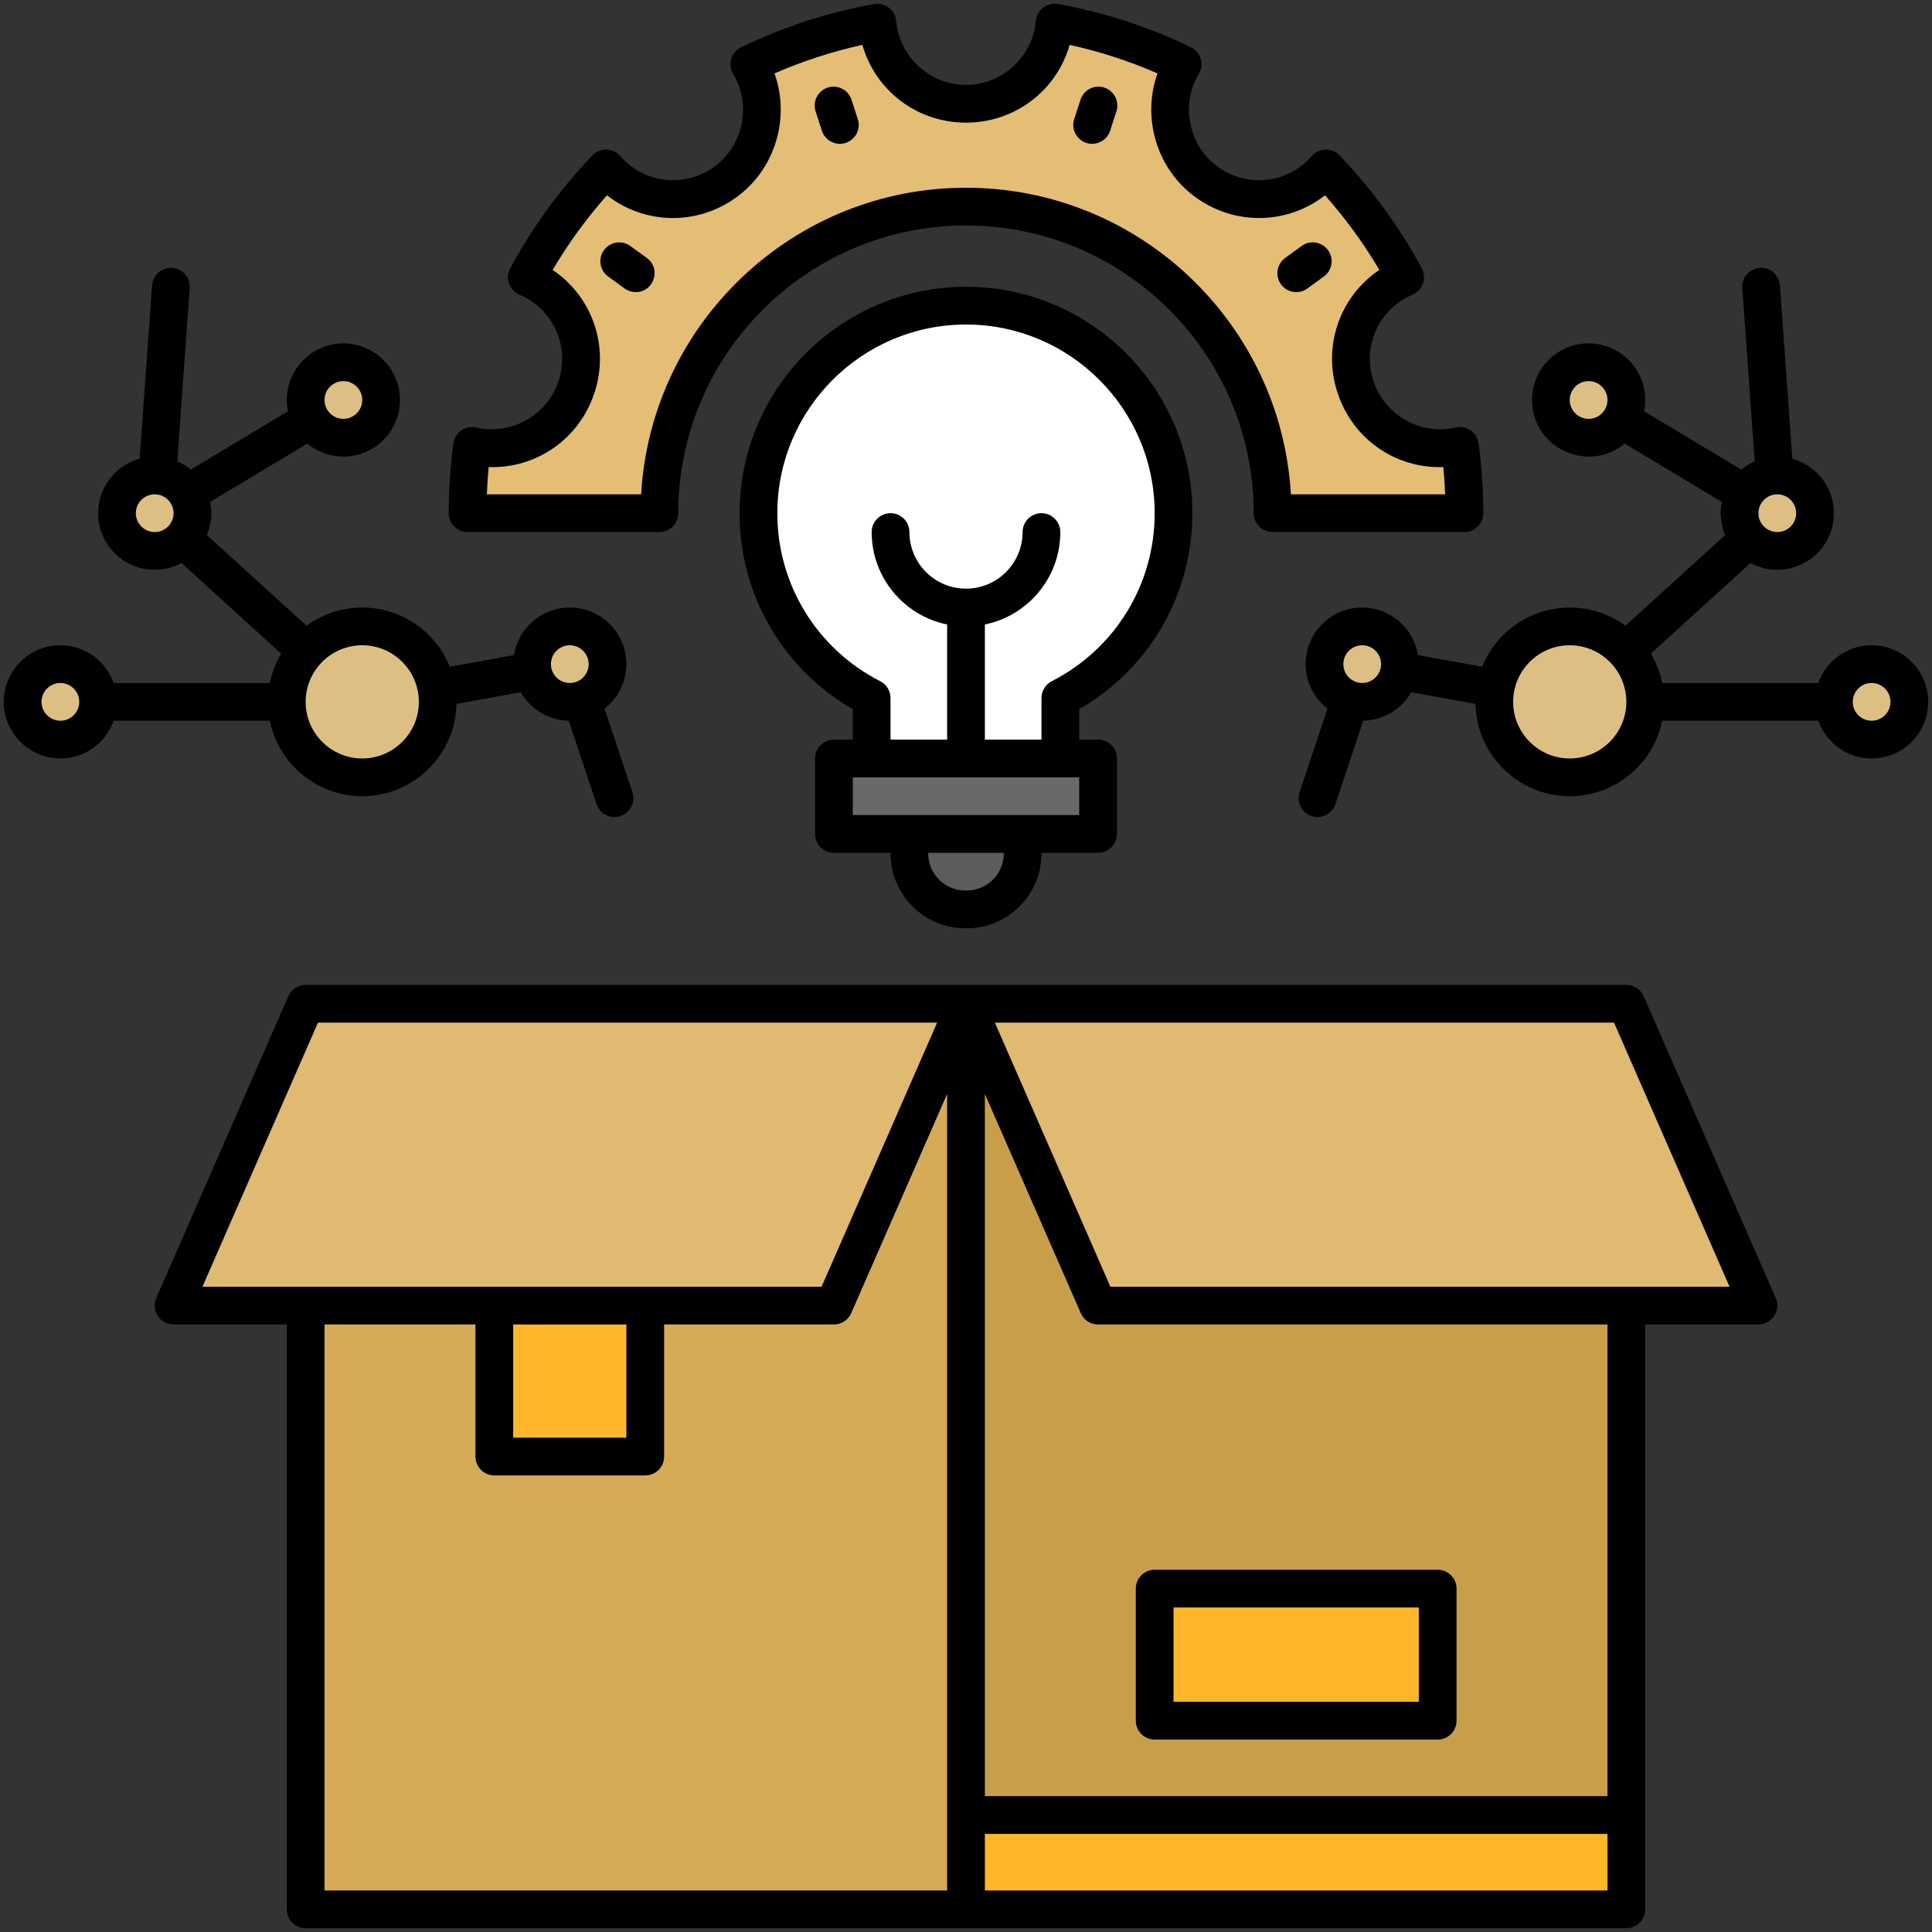
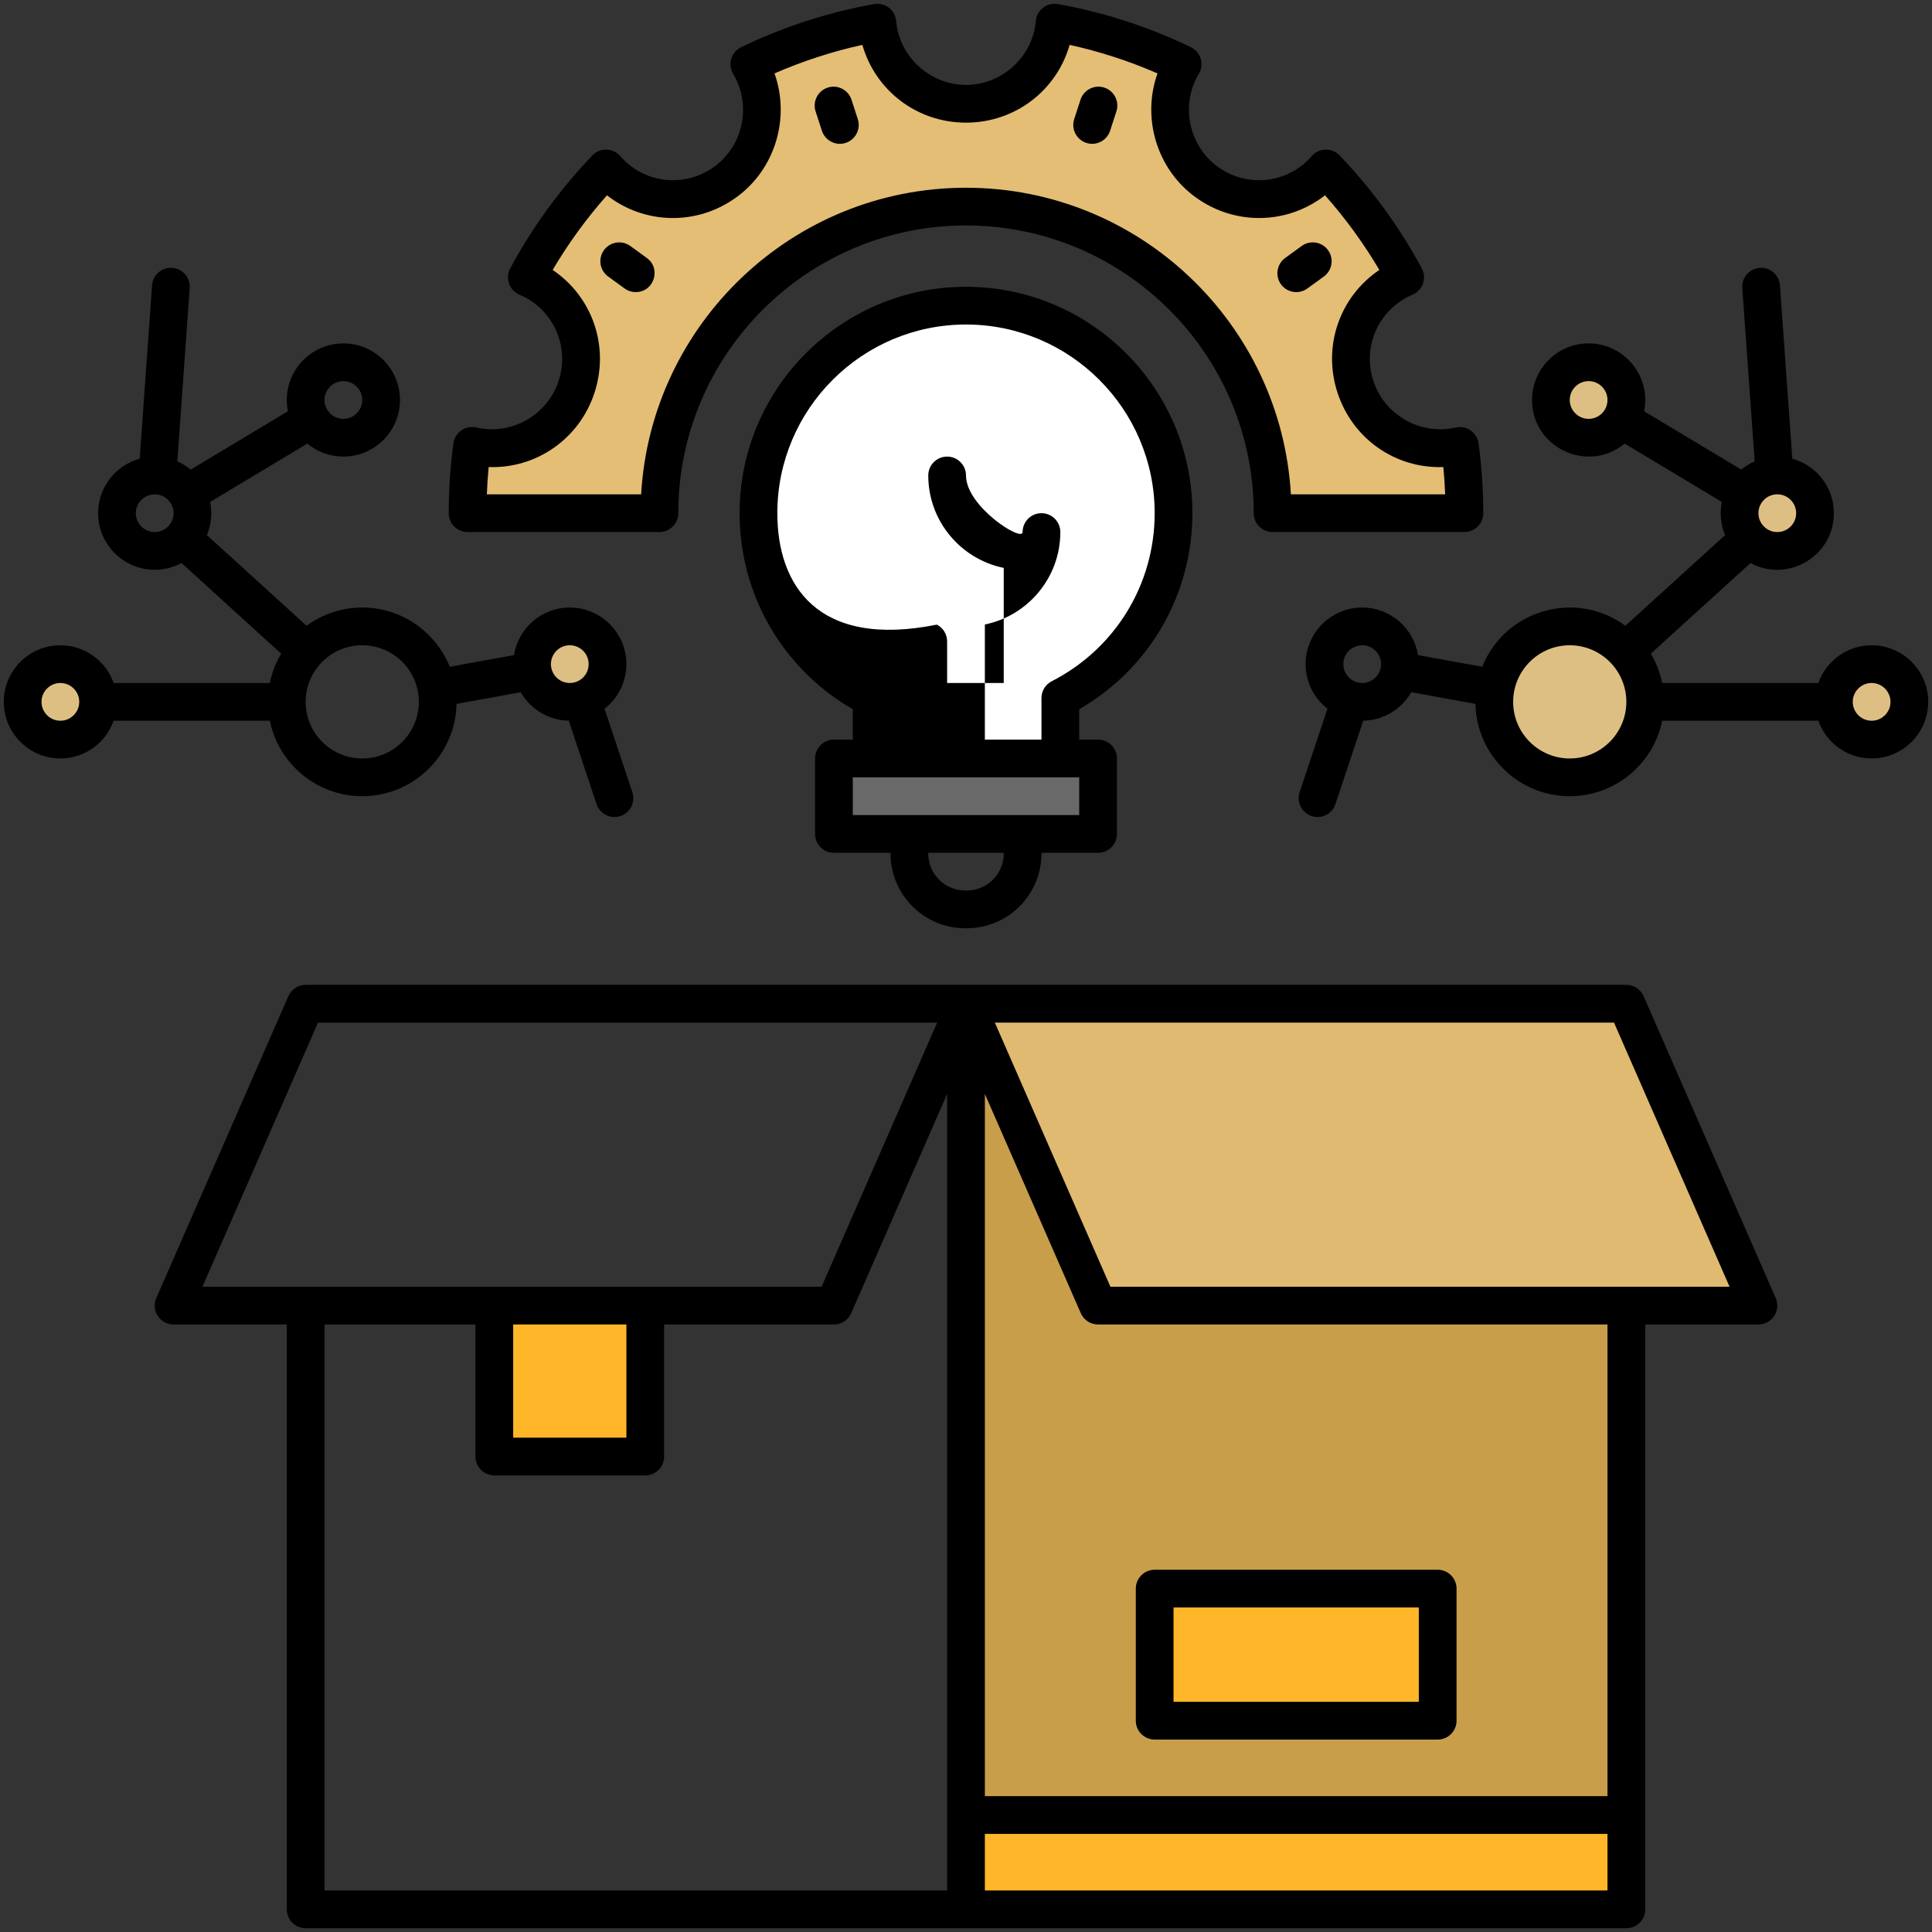
<svg xmlns="http://www.w3.org/2000/svg" xml:space="preserve" viewBox="0 0 512 512" enable-background="new 0 0 512 512" id="11474912">
  <rect x="0" y="0" width="512" height="512" fill="#333333" stroke="none" />
  <g id="_x33_7_x2C__Product_Development_x2C__Innovation_x2C__Creation_x2C__Design_x2C__Launch_x2C__Strategy" fill="#000000" class="color000000 svgShape">
    <g fill="#000000" class="color000000 svgShape">
-       <path d="M271,215.668v10.533c0,8.17-6.63,14.8-14.8,14.8h-0.4c-8.17,0-14.8-6.63-14.8-14.8v-10.533H271z" fill="#5c5c5c" class="color575564 svgShape" />
-       <polygon points="256 506.001 81 506.001 81 346.001 256 266.001 271 397.668" fill="#d6ab57" class="colord67f57 svgShape" />
      <path d="M431,346.001v135l-87.5,12.5l-87.5-12.5v-215L431,346.001z" fill="#c89e4b" class="colorc8694b svgShape" />
      <path d="M151,166.001c5.52,0,10,4.48,10,10c0,4.42-2.87,8.17-6.84,9.48c-0.99,0.34-2.06,0.52-3.16,0.52    c-4.91,0-8.99-3.54-9.84-8.21c-0.1-0.58-0.16-1.18-0.16-1.79C141,170.481,145.48,166.001,151,166.001z" fill="#debf83" class="colorde8393 svgShape" />
      <rect width="75" height="35" x="306" y="421.001" fill="#ffb729" class="coloredc96b svgShape" />
      <rect width="40" height="40" x="131" y="346.001" fill="#ffb729" class="coloredc96b svgShape" />
      <rect width="175" height="25" x="256" y="481.001" fill="#ffb729" class="coloredc96b svgShape" />
      <circle cx="496" cy="186.001" r="10" fill="#debf83" class="colorde8393 svgShape" />
      <path d="M471,126.001c5.52,0,10,4.48,10,10s-4.48,10-10,10c-2.93,0-5.57-1.26-7.4-3.28    c-1.62-1.77-2.6-4.13-2.6-6.72c0-1.88,0.52-3.64,1.43-5.14c1.63-2.72,4.52-4.6,7.86-4.83    C470.52,126.011,470.76,126.001,471,126.001z" fill="#debf83" class="colorde8393 svgShape" />
      <polygon points="431 266.001 466 346.001 431 346.001 291 346.001 256 266.001" fill="#dfba70" class="colordf9570 svgShape" />
      <path d="M430.8 172.551c3.23 3.56 5.2 8.27 5.2 13.45 0 11.05-8.95 20-20 20s-20-8.95-20-20c0-1.22.11-2.42.33-3.58 1.68-9.34 9.84-16.42 19.67-16.42C421.87 166.001 427.15 168.531 430.8 172.551zM431 106.001c0 1.88-.52 3.64-1.43 5.14-1.74 2.91-4.93 4.86-8.57 4.86-5.52 0-10-4.48-10-10 0-5.52 4.48-10 10-10S431 100.481 431 106.001z" fill="#debf83" class="colorde8393 svgShape" />
      <path d="M388.08,136.001h-50.83c0-44.87-36.38-81.25-81.25-81.25s-81.25,36.38-81.25,81.25h-50.83    c0-6.05,0.41-12,1.2-17.83c11.78,2.71,23.89-3.98,27.69-15.7c3.81-11.72-2.05-24.25-13.19-28.98    c5.68-10.56,12.76-20.25,20.98-28.84c7.94,9.11,21.66,10.81,31.63,3.57s12.59-20.84,6.36-31.21c10.59-5.12,21.98-8.87,33.92-11.01    c1.06,12.05,11.17,21.5,23.49,21.5s22.43-9.45,23.49-21.5c11.94,2.14,23.33,5.89,33.92,11.01c-6.23,10.37-3.61,23.97,6.36,31.21    s23.69,5.54,31.63-3.57c8.22,8.59,15.3,18.28,20.98,28.84c-11.14,4.73-17,17.26-13.19,28.98c3.8,11.72,15.91,18.41,27.69,15.7    C387.67,124.001,388.08,129.951,388.08,136.001z" fill="#e4be74" class="color747ae4 svgShape" />
-       <path d="M371,176.001c0,0.61-0.06,1.21-0.16,1.79c-0.85,4.67-4.93,8.21-9.84,8.21    c-1.1,0-2.17-0.18-3.16-0.52c-3.97-1.31-6.84-5.06-6.84-9.48c0-5.52,4.48-10,10-10S371,170.481,371,176.001z" fill="#debf83" class="colorde8393 svgShape" />
      <path d="M231,206.001v-21.02c-17.8-9.1-30-27.61-30-48.98c0-30.38,24.62-55,55-55s55,24.62,55,55    c0,21.37-12.2,39.88-30,48.98v21.02H231z" fill="#ffffff" class="colorf2de98 svgShape" />
      <path d="M291,201.001v20c-21.872,0-36.066,0-70,0v-20C231.384,201.001,280.629,201.001,291,201.001z" fill="#696969" class="color645f74 svgShape" />
-       <polygon points="256 266.001 221 346.001 171 346.001 131 346.001 81 346.001 46 346.001 81 266.001" fill="#dfba70" class="colordf9570 svgShape" />
-       <path d="M115.67 182.421c.22 1.16.33 2.36.33 3.58 0 11.05-8.95 20-20 20s-20-8.95-20-20c0-5.18 1.97-9.89 5.2-13.45 3.65-4.02 8.93-6.55 14.8-6.55C105.83 166.001 113.99 173.081 115.67 182.421zM91 96.001c5.52 0 10 4.48 10 10 0 5.52-4.48 10-10 10-3.64 0-6.83-1.95-8.57-4.86-.91-1.5-1.43-3.26-1.43-5.14C81 100.481 85.48 96.001 91 96.001zM49.57 130.861c.91 1.5 1.43 3.26 1.43 5.14 0 2.59-.98 4.95-2.6 6.72-1.83 2.02-4.47 3.28-7.4 3.28-5.52 0-10-4.48-10-10s4.48-10 10-10c.24 0 .48.01.71.03C45.05 126.261 47.94 128.141 49.57 130.861z" fill="#debf83" class="colorde8393 svgShape" />
      <circle cx="16" cy="186.001" r="10" fill="#debf83" class="colorde8393 svgShape" />
      <g fill="#000000" class="color000000 svgShape">
        <path d="M435.581,263.997c-0.77-1.761-2.577-2.996-4.581-2.996c-19.422,0-330.578,0-350,0c-1.936,0-3.782,1.17-4.581,2.996     c-11.561,26.426-24.365,55.69-35,80c-1.442,3.299,0.977,7.004,4.581,7.004h30v155c0,2.762,2.238,5,5,5c19.422,0,330.578,0,350,0     c2.762,0,5-2.238,5-5v-155h30c3.6,0,6.025-3.702,4.581-7.004C459.413,318.47,445.581,286.855,435.581,263.997z M84.271,271.001     h164.084l-30.625,70c-14.372,0-145.323,0-164.084,0L84.271,271.001z M136,351.001h30v30h-30V351.001z M86,351.001h40v35     c0,2.762,2.238,5,5,5h40c2.762,0,5-2.238,5-5v-35h45c1.986,0,3.784-1.176,4.581-2.996L251,289.905v211.097H86V351.001z      M261,501.001v-15h165v15H261z M426,476.001H261V289.905l25.419,58.101c0.797,1.82,2.595,2.996,4.581,2.996h135V476.001z      M294.271,341.001l-30.625-70h164.084l30.625,70H294.271z" fill="#000000" class="color000000 svgShape" />
-         <path d="M306 461.001h75c2.762 0 5-2.238 5-5v-35c0-2.762-2.238-5-5-5h-75c-2.762 0-5 2.238-5 5v35C301 458.763 303.238 461.001 306 461.001zM311 426.001h65v25h-65V426.001zM217.813 34.659c.687 2.113 2.646 3.456 4.755 3.456 3.388 0 5.807-3.312 4.757-6.546l-1.671-5.145c-.854-2.626-3.673-4.063-6.301-3.211-2.626.854-4.063 3.674-3.211 6.301L217.813 34.659zM171.418 68.368l-4.376-3.18c-2.233-1.621-5.36-1.128-6.984 1.105-1.623 2.234-1.128 5.361 1.105 6.984l4.376 3.18c.888.645 1.916.955 2.936.955C173.329 77.413 175.302 71.191 171.418 68.368zM346.461 76.458l4.376-3.18c2.233-1.623 2.729-4.75 1.105-6.984-1.624-2.233-4.749-2.727-6.984-1.105l-4.376 3.18c-2.233 1.623-2.729 4.75-1.105 6.984C341.103 77.59 344.229 78.079 346.461 76.458zM289.432 38.115c2.107 0 4.068-1.344 4.755-3.456l1.671-5.145c.853-2.627-.585-5.447-3.211-6.301-2.63-.849-5.447.586-6.301 3.211l-1.671 5.145C283.625 34.804 286.045 38.115 289.432 38.115zM316 136.001c0-33.084-26.916-60-60-60s-60 26.916-60 60c0 21.603 11.417 41.234 30 51.955v8.045h-5c-2.762 0-5 2.238-5 5v20c0 2.762 2.238 5 5 5h15v.2c0 10.918 8.882 19.8 19.8 19.8h.4c10.918 0 19.8-8.882 19.8-19.8v-.2h15c2.762 0 5-2.238 5-5v-20c0-2.762-2.238-5-5-5h-5v-8.045C304.583 177.236 316 157.604 316 136.001zM266 226.202c0 5.403-4.396 9.8-9.8 9.8h-.4c-5.403 0-9.8-4.396-9.8-9.8v-.2h20V226.202zM286 216.001c-15.121 0-44.846 0-60 0v-10c13.856 0 45.957 0 60 0V216.001zM261 196.001v-30.503c11.397-2.323 20-12.424 20-24.497 0-2.762-2.238-5-5-5s-5 2.238-5 5c0 8.271-6.729 15-15 15s-15-6.729-15-15c0-2.762-2.238-5-5-5s-5 2.238-5 5c0 12.073 8.603 22.174 20 24.497v30.503h-15v-11.016c0-1.878-1.052-3.597-2.724-4.452C216.452 171.93 206 154.867 206 136.001c0-27.57 22.43-50 50-50s50 22.43 50 50c0 18.865-10.452 35.929-27.276 44.532-1.672.855-2.724 2.574-2.724 4.452v11.016H261z" fill="#000000" class="color000000 svgShape" />
+         <path d="M306 461.001h75c2.762 0 5-2.238 5-5v-35c0-2.762-2.238-5-5-5h-75c-2.762 0-5 2.238-5 5v35C301 458.763 303.238 461.001 306 461.001zM311 426.001h65v25h-65V426.001zM217.813 34.659c.687 2.113 2.646 3.456 4.755 3.456 3.388 0 5.807-3.312 4.757-6.546l-1.671-5.145c-.854-2.626-3.673-4.063-6.301-3.211-2.626.854-4.063 3.674-3.211 6.301L217.813 34.659zM171.418 68.368l-4.376-3.18c-2.233-1.621-5.36-1.128-6.984 1.105-1.623 2.234-1.128 5.361 1.105 6.984l4.376 3.18c.888.645 1.916.955 2.936.955C173.329 77.413 175.302 71.191 171.418 68.368zM346.461 76.458l4.376-3.18c2.233-1.623 2.729-4.75 1.105-6.984-1.624-2.233-4.749-2.727-6.984-1.105l-4.376 3.18c-2.233 1.623-2.729 4.75-1.105 6.984C341.103 77.59 344.229 78.079 346.461 76.458zM289.432 38.115c2.107 0 4.068-1.344 4.755-3.456l1.671-5.145c.853-2.627-.585-5.447-3.211-6.301-2.63-.849-5.447.586-6.301 3.211l-1.671 5.145C283.625 34.804 286.045 38.115 289.432 38.115zM316 136.001c0-33.084-26.916-60-60-60s-60 26.916-60 60c0 21.603 11.417 41.234 30 51.955v8.045h-5c-2.762 0-5 2.238-5 5v20c0 2.762 2.238 5 5 5h15v.2c0 10.918 8.882 19.8 19.8 19.8h.4c10.918 0 19.8-8.882 19.8-19.8v-.2h15c2.762 0 5-2.238 5-5v-20c0-2.762-2.238-5-5-5h-5v-8.045C304.583 177.236 316 157.604 316 136.001zM266 226.202c0 5.403-4.396 9.8-9.8 9.8h-.4c-5.403 0-9.8-4.396-9.8-9.8v-.2h20V226.202zM286 216.001c-15.121 0-44.846 0-60 0v-10c13.856 0 45.957 0 60 0V216.001zM261 196.001v-30.503c11.397-2.323 20-12.424 20-24.497 0-2.762-2.238-5-5-5s-5 2.238-5 5s-15-6.729-15-15c0-2.762-2.238-5-5-5s-5 2.238-5 5c0 12.073 8.603 22.174 20 24.497v30.503h-15v-11.016c0-1.878-1.052-3.597-2.724-4.452C216.452 171.93 206 154.867 206 136.001c0-27.57 22.43-50 50-50s50 22.43 50 50c0 18.865-10.452 35.929-27.276 44.532-1.672.855-2.724 2.574-2.724 4.452v11.016H261z" fill="#000000" class="color000000 svgShape" />
        <path d="M123.92,141.001h50.83c2.762,0,5-2.238,5-5c0-42.044,34.206-76.25,76.25-76.25s76.25,34.206,76.25,76.25     c0,2.762,2.238,5,5,5h50.83c2.762,0,5-2.238,5-5c0-6.178-0.419-12.402-1.245-18.502c-0.397-2.915-3.208-4.857-6.076-4.201     c-9.288,2.141-18.871-3.295-21.813-12.373c-3-9.228,1.466-19.043,10.389-22.831c2.702-1.148,3.845-4.376,2.449-6.971     c-5.849-10.875-13.173-20.944-21.771-29.929c-2.038-2.13-5.457-2.035-7.382,0.172c-6.36,7.3-17.076,8.509-24.924,2.809     c-7.724-5.608-9.925-16.409-5.011-24.589c1.511-2.515,0.541-5.795-2.109-7.076c-11.164-5.397-23.012-9.243-35.215-11.431     c-2.884-0.516-5.604,1.553-5.862,4.483c-0.836,9.498-8.967,16.938-18.51,16.938s-17.674-7.44-18.51-16.938     c-0.259-2.946-3.002-5.004-5.862-4.483c-12.203,2.188-24.051,6.033-35.215,11.431c-2.642,1.277-3.626,4.553-2.109,7.076     c4.914,8.18,2.713,18.98-5.011,24.589c-7.847,5.696-18.563,4.489-24.924-2.809c-1.86-2.134-5.268-2.379-7.382-0.172     c-8.598,8.984-15.922,19.054-21.771,29.929c-1.397,2.596-0.252,5.823,2.449,6.971c8.923,3.788,13.389,13.604,10.388,22.835     c-2.942,9.073-12.52,14.504-21.813,12.369c-2.869-0.657-5.68,1.288-6.076,4.201c-0.826,6.1-1.245,12.324-1.245,18.502     C118.92,138.763,121.158,141.001,123.92,141.001z M129.505,123.771c12.448,0.465,24.028-7.317,28.06-19.754     c4.03-12.395-0.699-25.48-11.104-32.481c4.141-7.021,8.961-13.646,14.395-19.78c9.875,7.714,23.779,8.163,34.313,0.512     c10.359-7.522,14.262-21.114,10.082-32.815c7.499-3.27,15.296-5.801,23.285-7.56c3.443,12.063,14.431,20.609,27.465,20.609     s24.021-8.546,27.465-20.609c7.989,1.759,15.786,4.29,23.285,7.56c-4.18,11.701-0.277,25.293,10.082,32.815     c10.534,7.649,24.437,7.201,34.313-0.512c5.434,6.135,10.254,12.759,14.395,19.78c-10.405,7.001-15.135,20.086-11.105,32.478     c4.018,12.394,15.523,20.223,28.061,19.758c0.229,2.401,0.393,4.816,0.487,7.23h-40.888c-2.6-45.239-40.215-81.25-86.094-81.25     s-83.494,36.011-86.094,81.25h-40.888C129.112,128.587,129.275,126.172,129.505,123.771z" fill="#000000" class="color000000 svgShape" />
        <path d="M496 171.001c-6.516 0-12.059 4.184-14.125 10h-41.378c-.568-2.785-1.603-5.402-3.015-7.769l26.416-24.024c9.917 5.354 22.102-1.849 22.102-13.207 0-6.891-4.676-12.696-11.017-14.447l-3.285-45.94c-.197-2.755-2.577-4.842-5.344-4.631-2.755.197-4.828 2.59-4.631 5.344l3.285 45.931c-1.289.564-2.486 1.298-3.557 2.184L435.7 108.988c1.892-9.335-5.281-17.987-14.7-17.987-8.271 0-15 6.729-15 15 0 12.679 14.837 19.597 24.549 11.559l25.751 15.455c-.598 2.951-.301 6.015.871 8.794l-26.418 24.026c-13.125-9.628-31.849-4.294-37.95 10.863l-17.012-3.09c-1.151-7.135-7.335-12.607-14.791-12.607-8.271 0-15 6.729-15 15 0 4.799 2.274 9.068 5.791 11.815l-7.374 22.123c-.873 2.62.542 5.451 3.162 6.324 2.619.873 5.451-.543 6.324-3.162l7.372-22.115c5.444-.099 10.181-3.109 12.728-7.539l17.011 3.09c.287 13.537 11.381 24.463 24.986 24.463 12.073 0 22.174-8.603 24.497-20h41.378c2.066 5.816 7.609 10 14.125 10 8.271 0 15-6.729 15-15S504.271 171.001 496 171.001zM471 141.001c-2.757 0-5-2.243-5-5s2.243-5 5-5 5 2.243 5 5S473.757 141.001 471 141.001zM421 111.001c-2.757 0-5-2.243-5-5s2.243-5 5-5 5 2.243 5 5S423.757 111.001 421 111.001zM361 181.001c-2.757 0-5-2.243-5-5s2.243-5 5-5 5 2.243 5 5S363.757 181.001 361 181.001zM416 201.001c-8.271 0-15-6.729-15-15s6.729-15 15-15 15 6.729 15 15S424.271 201.001 416 201.001zM496 191.001c-2.757 0-5-2.243-5-5s2.243-5 5-5 5 2.243 5 5S498.757 191.001 496 191.001zM71.503 191.001c2.323 11.397 12.424 20 24.497 20 13.605 0 24.699-10.926 24.986-24.463l17.011-3.09c2.547 4.43 7.284 7.44 12.728 7.539l7.372 22.115c.874 2.625 3.709 4.034 6.324 3.162 2.62-.873 4.035-3.704 3.162-6.324l-7.374-22.123c3.517-2.747 5.791-7.016 5.791-11.815 0-8.271-6.729-15-15-15-7.455 0-13.639 5.472-14.791 12.607l-17.012 3.09c-3.699-9.19-12.7-15.697-23.198-15.697-5.514 0-10.614 1.798-14.753 4.834l-26.418-24.026c1.17-2.775 1.47-5.838.871-8.794l25.751-15.455c2.596 2.148 5.924 3.441 9.549 3.441 8.271 0 15-6.729 15-15s-6.729-15-15-15-15 6.729-15 15c0 1.023.104 2.021.3 2.987l-25.751 15.455c-1.07-.886-2.268-1.62-3.557-2.184l3.285-45.931c.197-2.754-1.876-5.146-4.631-5.344-2.749-.192-5.146 1.878-5.344 4.631l-3.285 45.94C30.676 123.306 26 129.11 26 136.001c0 8.271 6.729 15 15 15 2.568 0 4.987-.651 7.102-1.793l26.416 24.024c-1.412 2.367-2.447 4.983-3.015 7.769H30.125c-2.066-5.816-7.609-10-14.125-10-8.271 0-15 6.729-15 15s6.729 15 15 15c6.516 0 12.059-4.184 14.125-10H71.503zM151 171.001c2.757 0 5 2.243 5 5s-2.243 5-5 5-5-2.243-5-5S148.243 171.001 151 171.001zM111 186.001c0 8.271-6.729 15-15 15s-15-6.729-15-15 6.729-15 15-15S111 177.73 111 186.001zM91 101.001c2.757 0 5 2.243 5 5s-2.243 5-5 5-5-2.243-5-5S88.243 101.001 91 101.001zM36 136.001c0-2.757 2.243-5 5-5s5 2.243 5 5-2.243 5-5 5S36 138.758 36 136.001zM16 191.001c-2.757 0-5-2.243-5-5s2.243-5 5-5 5 2.243 5 5S18.757 191.001 16 191.001z" fill="#000000" class="color000000 svgShape" />
      </g>
    </g>
  </g>
</svg>